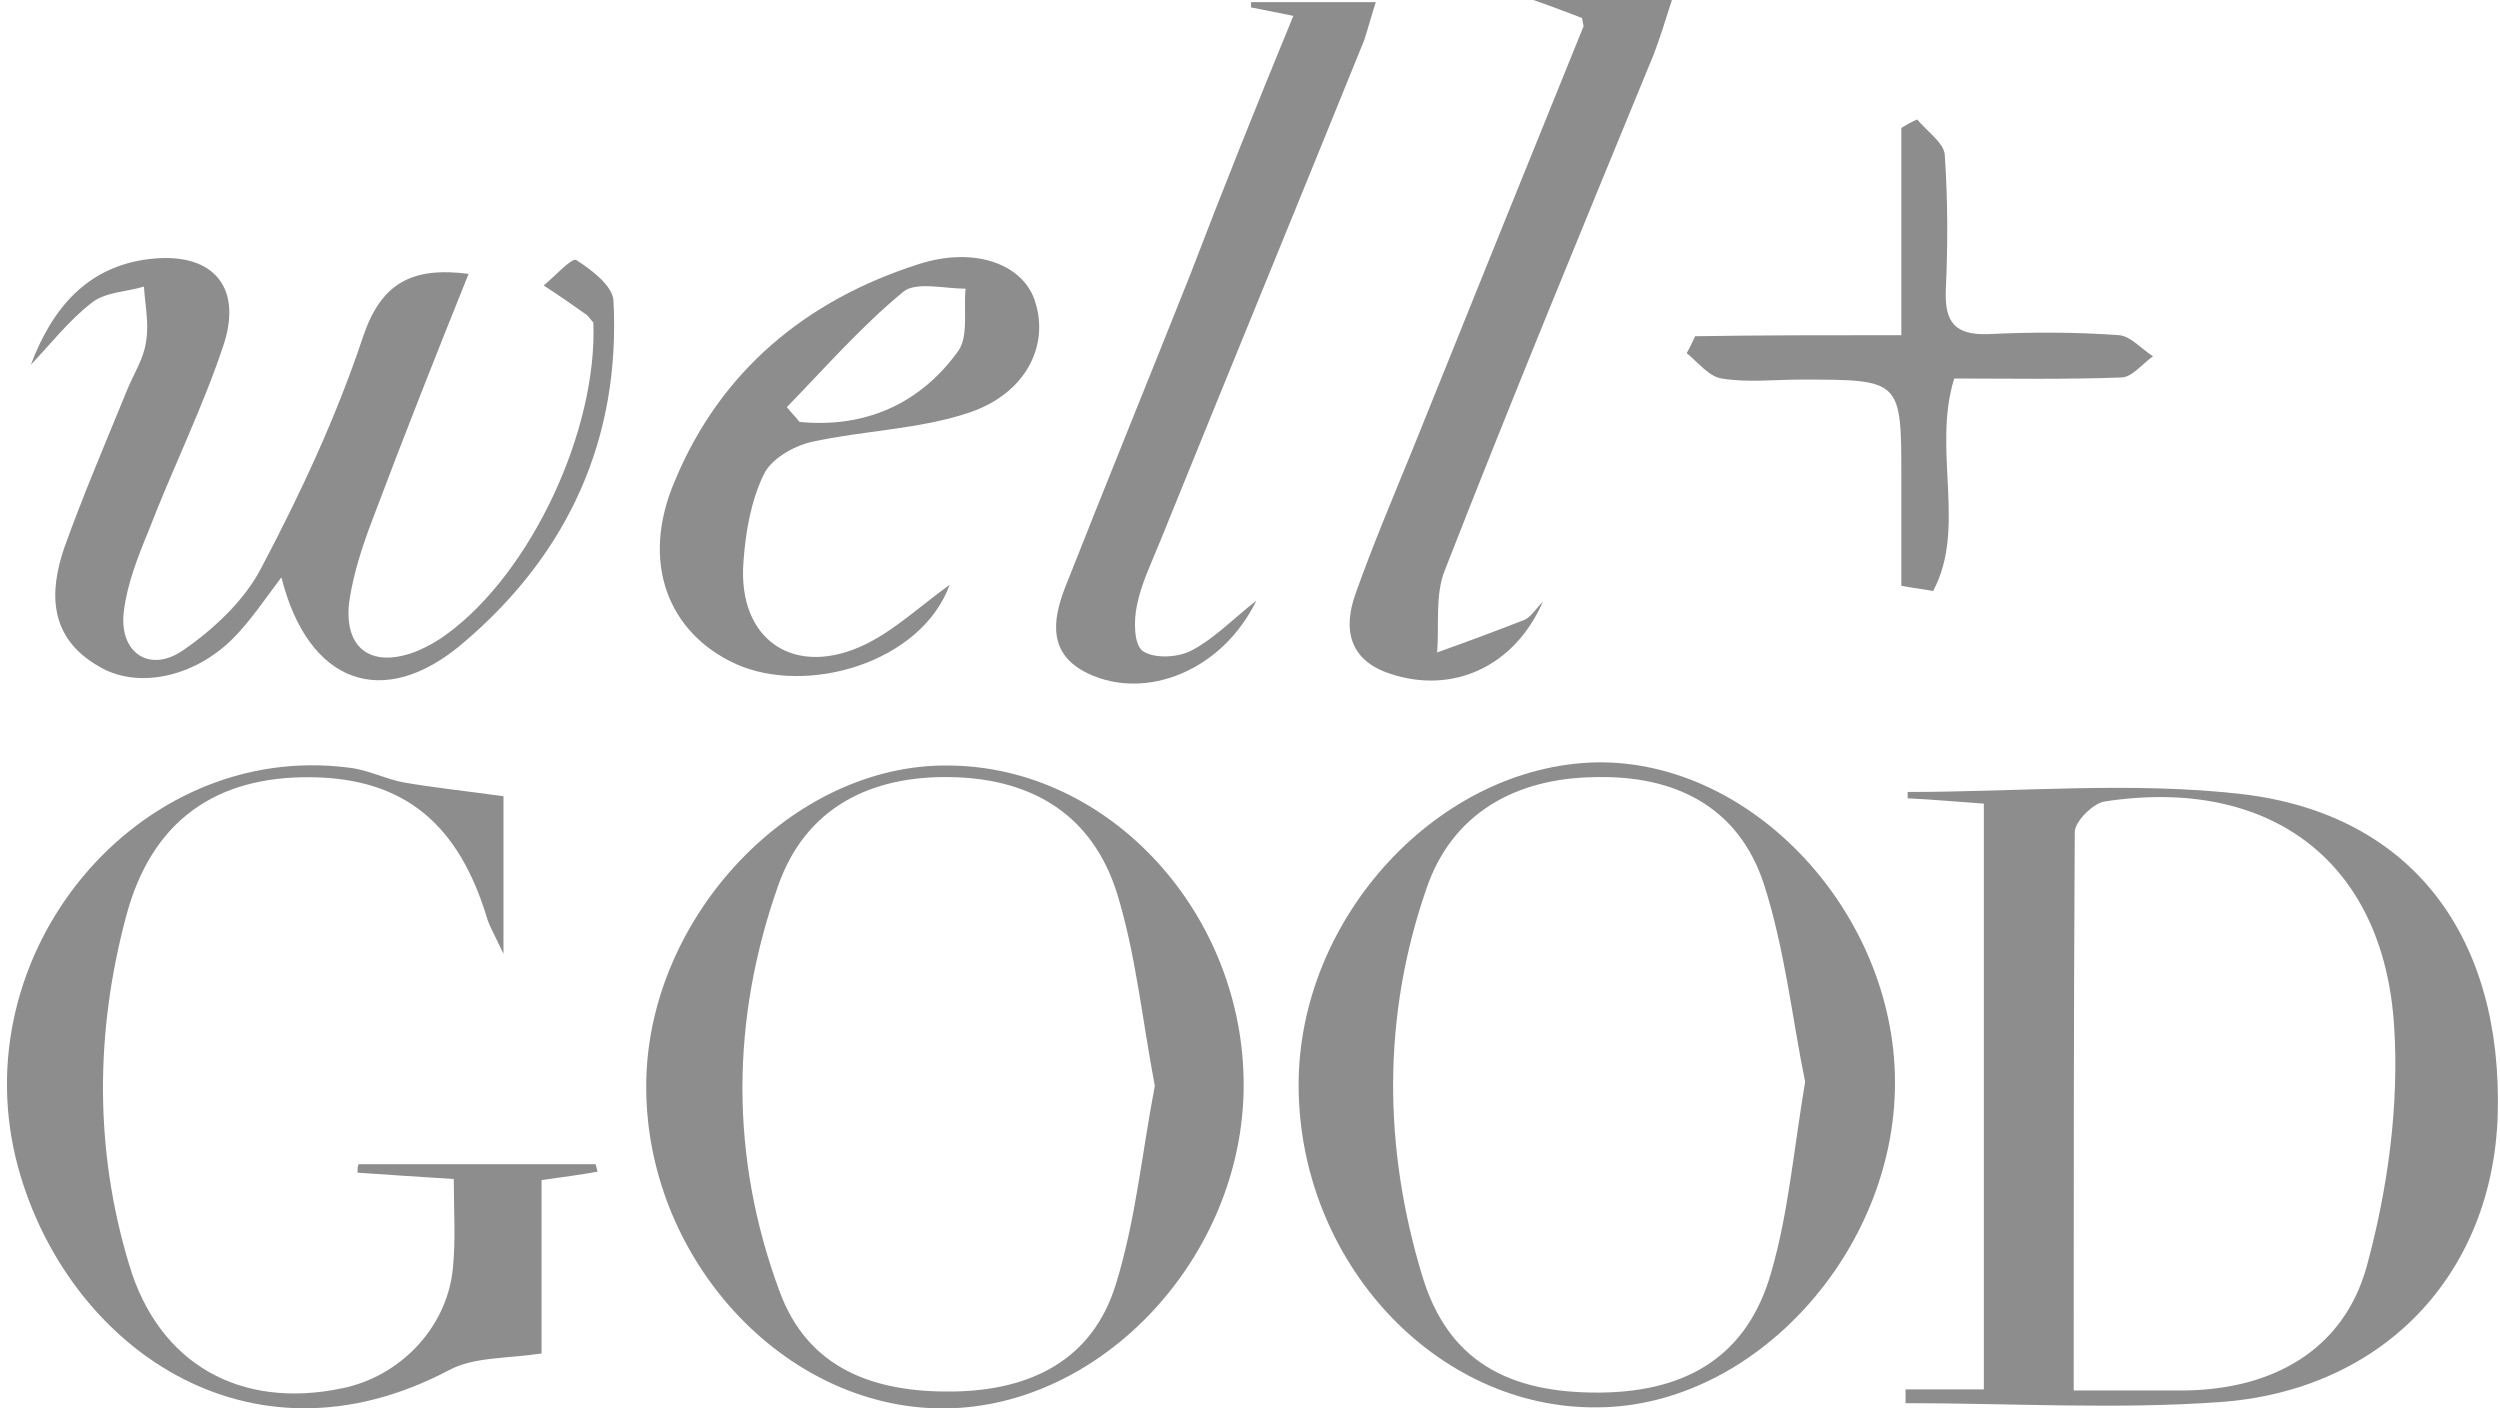
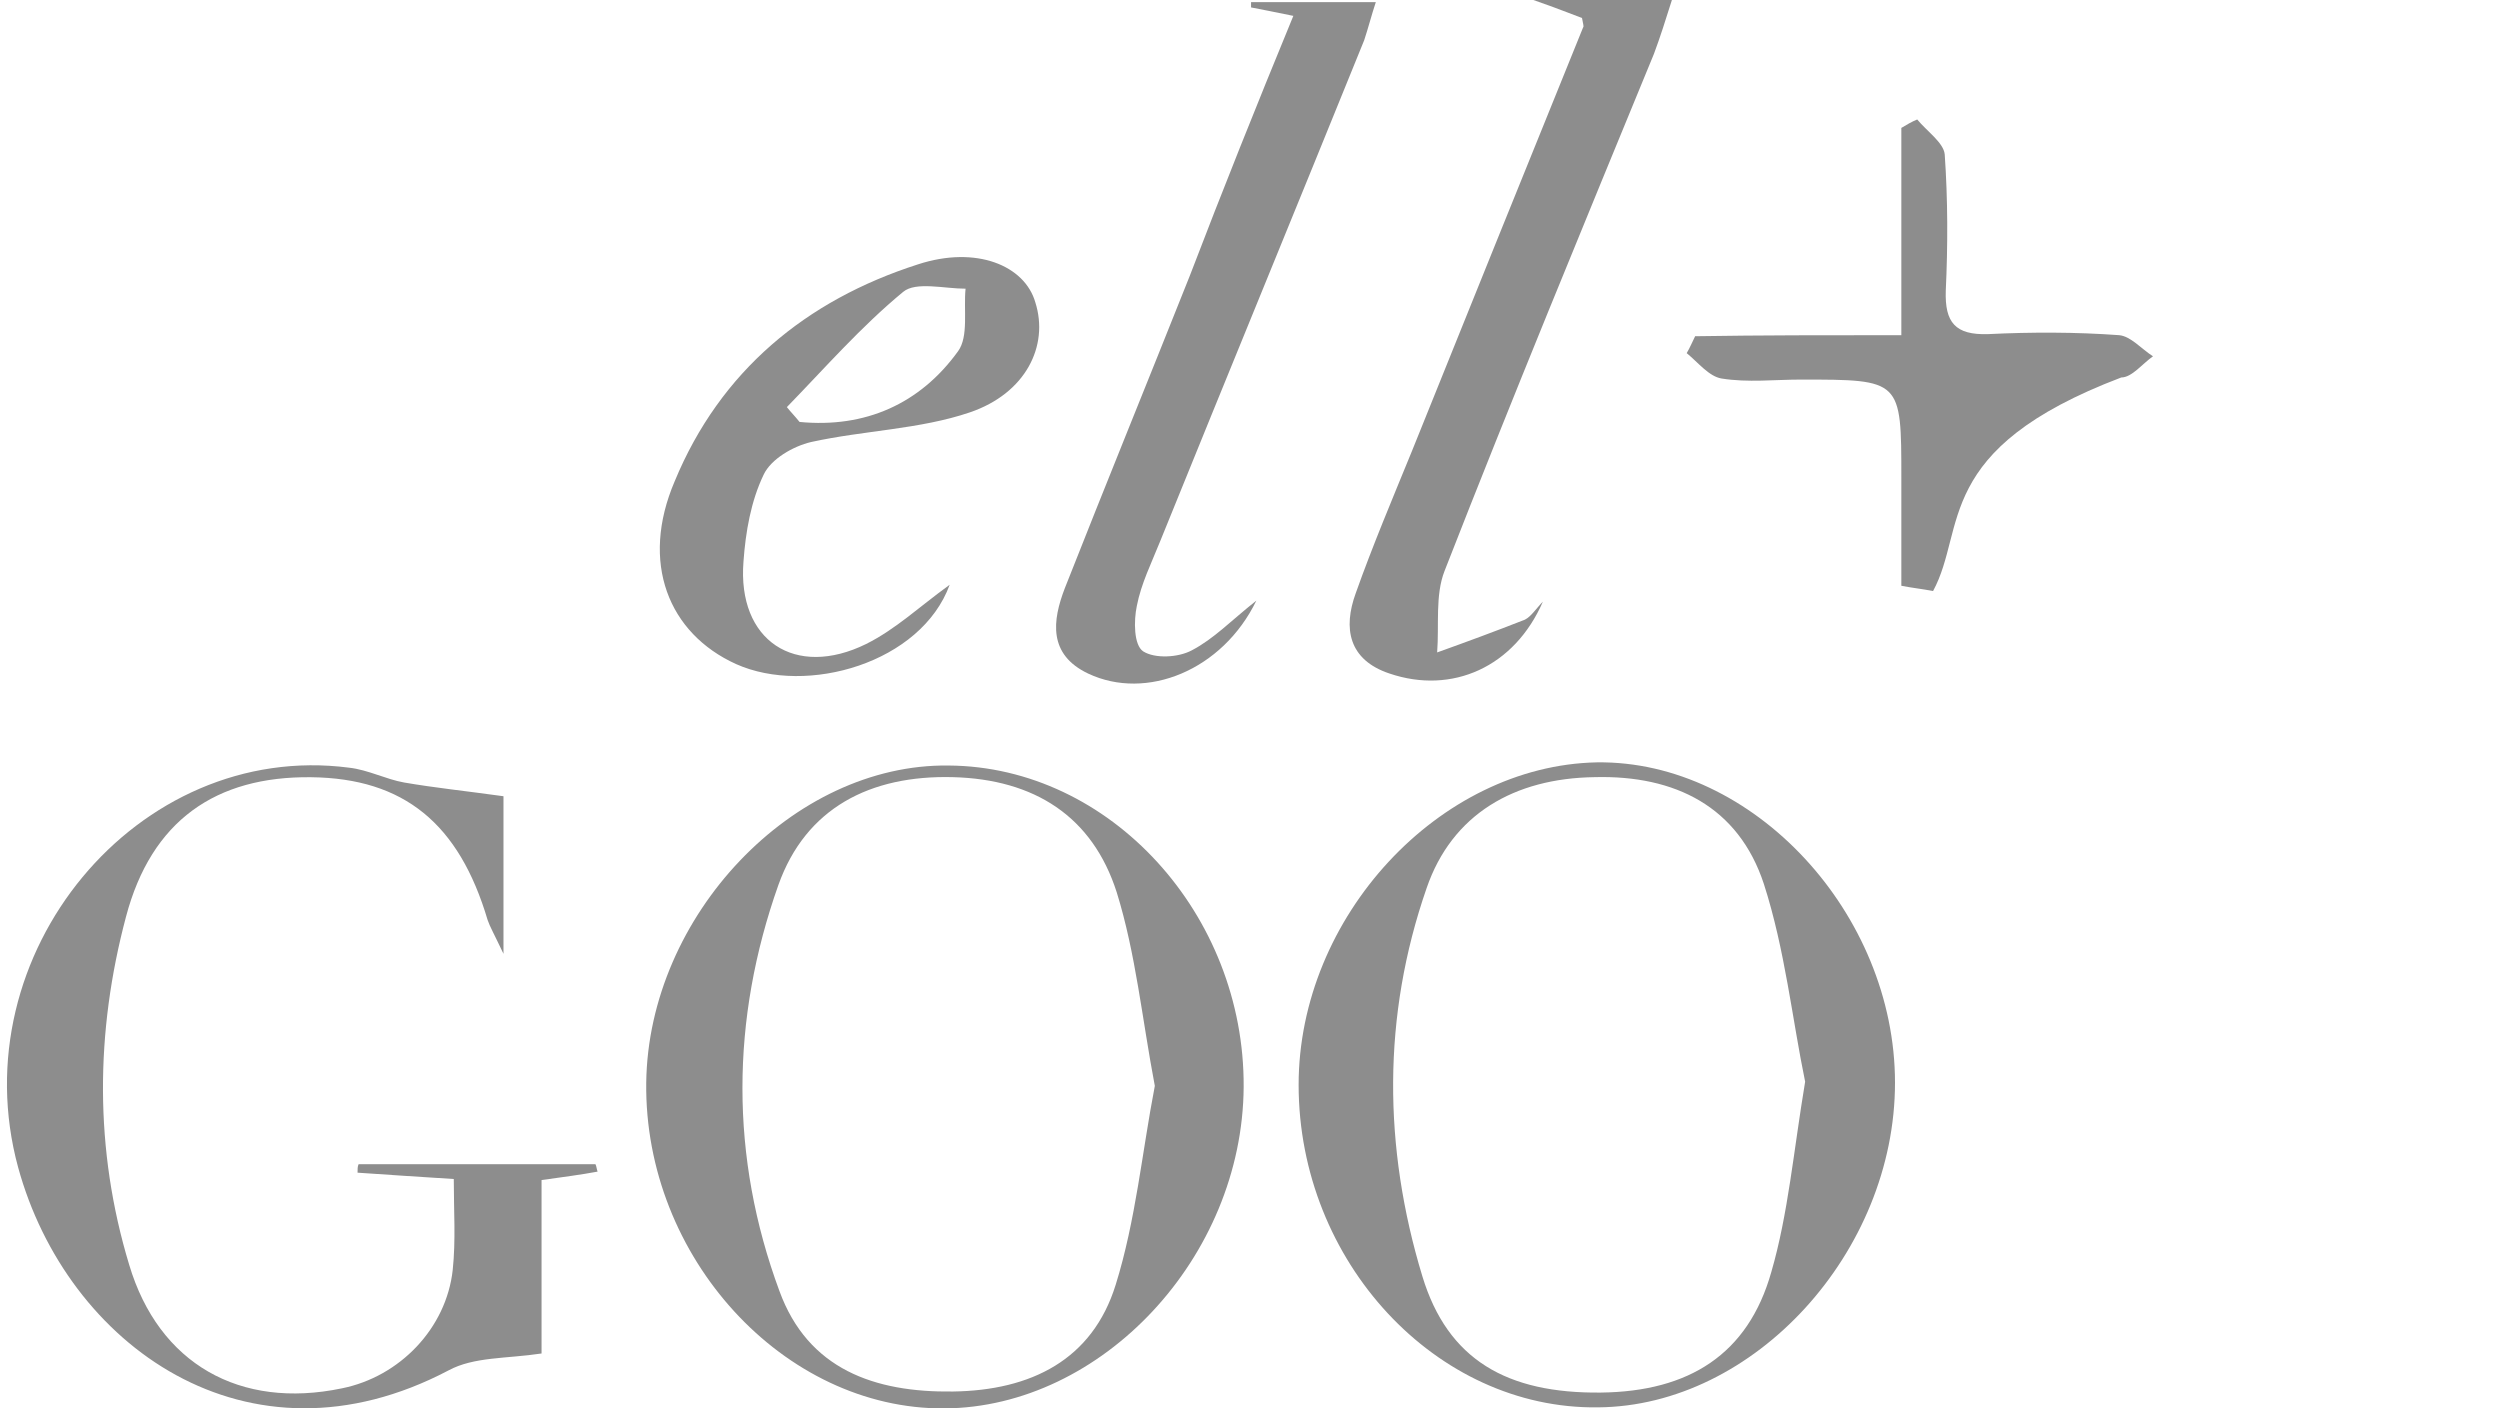
<svg xmlns="http://www.w3.org/2000/svg" width="71" height="40" viewBox="0 0 71 40" fill="none">
  <g clip-path="url(#clip0_6703_6151)">
-     <path d="M56.341 22.823C55.5 22.763 54.839 22.703 54.178 22.672C54.178 22.612 54.178 22.552 54.178 22.492C57.362 22.492 60.545 22.192 63.668 22.552C68.533 23.123 71.085 26.636 70.935 31.681C70.785 36.186 67.692 39.489 63.037 39.82C60.094 40.03 57.091 39.85 54.118 39.85C54.118 39.73 54.118 39.579 54.118 39.459C54.839 39.459 55.53 39.459 56.341 39.459C56.341 33.874 56.341 28.408 56.341 22.823ZM58.893 39.489C60.064 39.489 61.055 39.489 62.046 39.489C64.539 39.459 66.551 38.348 67.212 35.976C67.812 33.784 68.142 31.381 67.992 29.129C67.692 24.444 64.449 22.042 59.764 22.763C59.434 22.823 58.923 23.333 58.923 23.633C58.893 28.859 58.893 34.054 58.893 39.489Z" fill="#8D8D8D" />
    <path d="M35.32 30.87C35.289 35.705 31.296 39.969 26.821 39.999C22.256 40.029 18.293 35.705 18.353 30.75C18.413 26.005 22.527 21.681 26.941 21.741C31.536 21.771 35.35 25.975 35.32 30.87ZM32.797 30.84C32.437 28.948 32.257 27.086 31.716 25.345C31.025 23.182 29.374 22.131 27.061 22.071C24.719 22.011 22.887 22.942 22.106 25.134C20.755 28.948 20.725 32.852 22.136 36.666C22.947 38.888 24.839 39.549 27.061 39.519C29.284 39.489 31.025 38.618 31.686 36.486C32.257 34.654 32.437 32.702 32.797 30.84Z" fill="#8D8D8D" />
    <path d="M36.881 30.81C36.881 26.035 40.875 21.741 45.35 21.651C49.794 21.591 53.818 25.945 53.818 30.75C53.818 35.555 49.824 39.939 45.38 39.969C40.785 40.029 36.881 35.825 36.881 30.81ZM51.266 30.72C50.905 28.978 50.695 26.966 50.094 25.105C49.374 22.912 47.572 22.011 45.289 22.071C43.007 22.102 41.236 23.122 40.515 25.225C39.254 28.858 39.283 32.582 40.395 36.246C41.115 38.618 42.797 39.579 45.47 39.549C47.962 39.519 49.644 38.468 50.305 36.126C50.785 34.474 50.935 32.702 51.266 30.72Z" fill="#8D8D8D" />
    <path d="M14.299 22.613C14.299 23.724 14.299 25.196 14.299 27.088C14.028 26.517 13.908 26.307 13.848 26.127C13.037 23.394 11.476 22.103 8.833 22.073C6.13 22.043 4.299 23.304 3.578 26.037C2.707 29.31 2.677 32.643 3.668 35.917C4.509 38.739 6.821 40.031 9.704 39.43C11.356 39.1 12.677 37.718 12.857 36.067C12.947 35.226 12.887 34.385 12.887 33.484C11.926 33.424 11.025 33.364 10.154 33.304C10.154 33.214 10.154 33.124 10.184 33.064C12.437 33.064 14.659 33.064 16.911 33.064C16.941 33.124 16.941 33.184 16.971 33.274C16.491 33.364 16.01 33.424 15.38 33.514C15.38 35.196 15.38 36.908 15.38 38.439C14.389 38.589 13.458 38.529 12.737 38.92C7.031 41.923 1.896 38.199 0.515 33.154C-1.137 27.088 3.908 21.022 9.914 21.802C10.455 21.863 10.965 22.133 11.476 22.223C12.347 22.373 13.217 22.463 14.299 22.613Z" fill="#8D8D8D" />
-     <path d="M0.875 10.361C1.476 8.769 2.467 7.568 4.238 7.357C5.98 7.147 6.881 8.078 6.371 9.73C5.77 11.562 4.899 13.303 4.208 15.105C3.908 15.826 3.608 16.607 3.518 17.358C3.368 18.529 4.238 19.129 5.199 18.469C6.07 17.868 6.941 17.057 7.422 16.126C8.533 14.024 9.554 11.832 10.305 9.58C10.815 8.048 11.686 7.568 13.308 7.778C12.377 10.09 11.476 12.373 10.605 14.685C10.305 15.466 10.034 16.276 9.914 17.117C9.764 18.469 10.605 19.009 11.896 18.469C12.166 18.349 12.437 18.198 12.677 18.018C15.079 16.276 16.971 12.222 16.851 9.159C16.791 9.099 16.731 9.009 16.671 8.949C16.25 8.649 15.86 8.379 15.44 8.108C15.77 7.838 16.25 7.297 16.371 7.388C16.791 7.658 17.392 8.108 17.422 8.529C17.632 12.463 16.13 15.736 13.157 18.258C10.875 20.21 8.743 19.399 7.992 16.396C7.512 17.027 7.121 17.628 6.611 18.138C5.5 19.249 3.878 19.58 2.797 18.919C1.386 18.108 1.386 16.817 1.836 15.526C2.377 14.024 3.007 12.553 3.608 11.081C3.788 10.631 4.088 10.18 4.148 9.7C4.238 9.189 4.118 8.649 4.088 8.138C3.608 8.288 3.007 8.288 2.617 8.589C1.956 9.099 1.446 9.76 0.875 10.361Z" fill="#8D8D8D" />
    <path d="M36.731 0.451C36.16 0.331 35.83 0.271 35.53 0.211C35.53 0.151 35.53 0.121 35.53 0.061C36.671 0.061 37.782 0.061 39.073 0.061C38.953 0.421 38.863 0.781 38.743 1.142C36.821 5.886 34.869 10.631 32.947 15.376C32.707 15.976 32.407 16.577 32.286 17.208C32.197 17.628 32.197 18.319 32.467 18.499C32.797 18.709 33.458 18.679 33.848 18.469C34.479 18.139 34.959 17.628 35.68 17.058C34.719 19.04 32.557 19.91 30.905 19.13C29.764 18.589 29.884 17.628 30.244 16.697C31.416 13.724 32.617 10.781 33.788 7.838C34.719 5.406 35.68 3.003 36.731 0.451Z" fill="#8D8D8D" />
    <path d="M43.818 17.087C43.007 18.949 41.236 19.73 39.464 19.129C38.293 18.739 38.142 17.838 38.503 16.847C38.983 15.495 39.554 14.144 40.094 12.823C41.716 8.799 43.338 4.775 44.959 0.781C44.989 0.751 44.959 0.691 44.929 0.511C44.599 0.39 44.239 0.24 43.548 0C44.989 0 46.1 0 47.482 0C47.302 0.571 47.151 1.051 46.971 1.532C44.959 6.426 42.947 11.291 41.025 16.216C40.755 16.907 40.875 17.748 40.815 18.529C41.656 18.228 42.467 17.928 43.308 17.598C43.488 17.508 43.638 17.267 43.818 17.087Z" fill="#8D8D8D" />
    <path d="M26.971 16.607C26.16 18.829 22.917 19.76 20.905 18.86C18.983 17.989 18.172 15.977 19.163 13.664C20.455 10.541 22.887 8.529 26.07 7.508C27.722 6.968 29.103 7.538 29.404 8.589C29.794 9.82 29.133 11.172 27.542 11.712C26.13 12.193 24.539 12.223 23.037 12.553C22.527 12.673 21.896 13.034 21.686 13.484C21.326 14.235 21.175 15.106 21.115 15.947C20.935 18.199 22.587 19.28 24.599 18.289C25.44 17.869 26.1 17.238 26.971 16.607ZM22.347 11.562C22.467 11.712 22.587 11.832 22.707 11.983C24.569 12.163 26.13 11.472 27.212 9.971C27.512 9.55 27.362 8.799 27.422 8.199C26.821 8.199 26.01 7.989 25.65 8.289C24.449 9.28 23.428 10.451 22.347 11.562Z" fill="#8D8D8D" />
-     <path d="M53.998 9.519C53.998 7.387 53.998 5.495 53.998 3.633C54.148 3.543 54.299 3.453 54.449 3.393C54.719 3.723 55.2 4.053 55.23 4.384C55.32 5.675 55.32 6.966 55.26 8.257C55.23 9.158 55.53 9.519 56.461 9.489C57.692 9.429 58.953 9.429 60.184 9.519C60.515 9.549 60.815 9.909 61.145 10.119C60.845 10.329 60.545 10.72 60.245 10.72C58.653 10.78 57.091 10.75 55.5 10.75C54.869 12.762 55.86 15.014 54.899 16.786C54.599 16.726 54.299 16.696 53.998 16.636C53.998 15.615 53.998 14.594 53.998 13.573C53.998 10.78 53.998 10.78 51.145 10.78C50.395 10.78 49.644 10.87 48.893 10.75C48.533 10.69 48.233 10.3 47.902 10.029C47.992 9.879 48.052 9.729 48.142 9.549C50.004 9.519 51.896 9.519 53.998 9.519Z" fill="#8D8D8D" />
+     <path d="M53.998 9.519C53.998 7.387 53.998 5.495 53.998 3.633C54.148 3.543 54.299 3.453 54.449 3.393C54.719 3.723 55.2 4.053 55.23 4.384C55.32 5.675 55.32 6.966 55.26 8.257C55.23 9.158 55.53 9.519 56.461 9.489C57.692 9.429 58.953 9.429 60.184 9.519C60.515 9.549 60.815 9.909 61.145 10.119C60.845 10.329 60.545 10.72 60.245 10.72C54.869 12.762 55.86 15.014 54.899 16.786C54.599 16.726 54.299 16.696 53.998 16.636C53.998 15.615 53.998 14.594 53.998 13.573C53.998 10.78 53.998 10.78 51.145 10.78C50.395 10.78 49.644 10.87 48.893 10.75C48.533 10.69 48.233 10.3 47.902 10.029C47.992 9.879 48.052 9.729 48.142 9.549C50.004 9.519 51.896 9.519 53.998 9.519Z" fill="#8D8D8D" />
  </g>
  <defs>
    <clipPath id="clip0_6703_6151">
      <rect width="70.781" height="40" fill="white" transform="translate(0.184)" />
    </clipPath>
  </defs>
</svg>